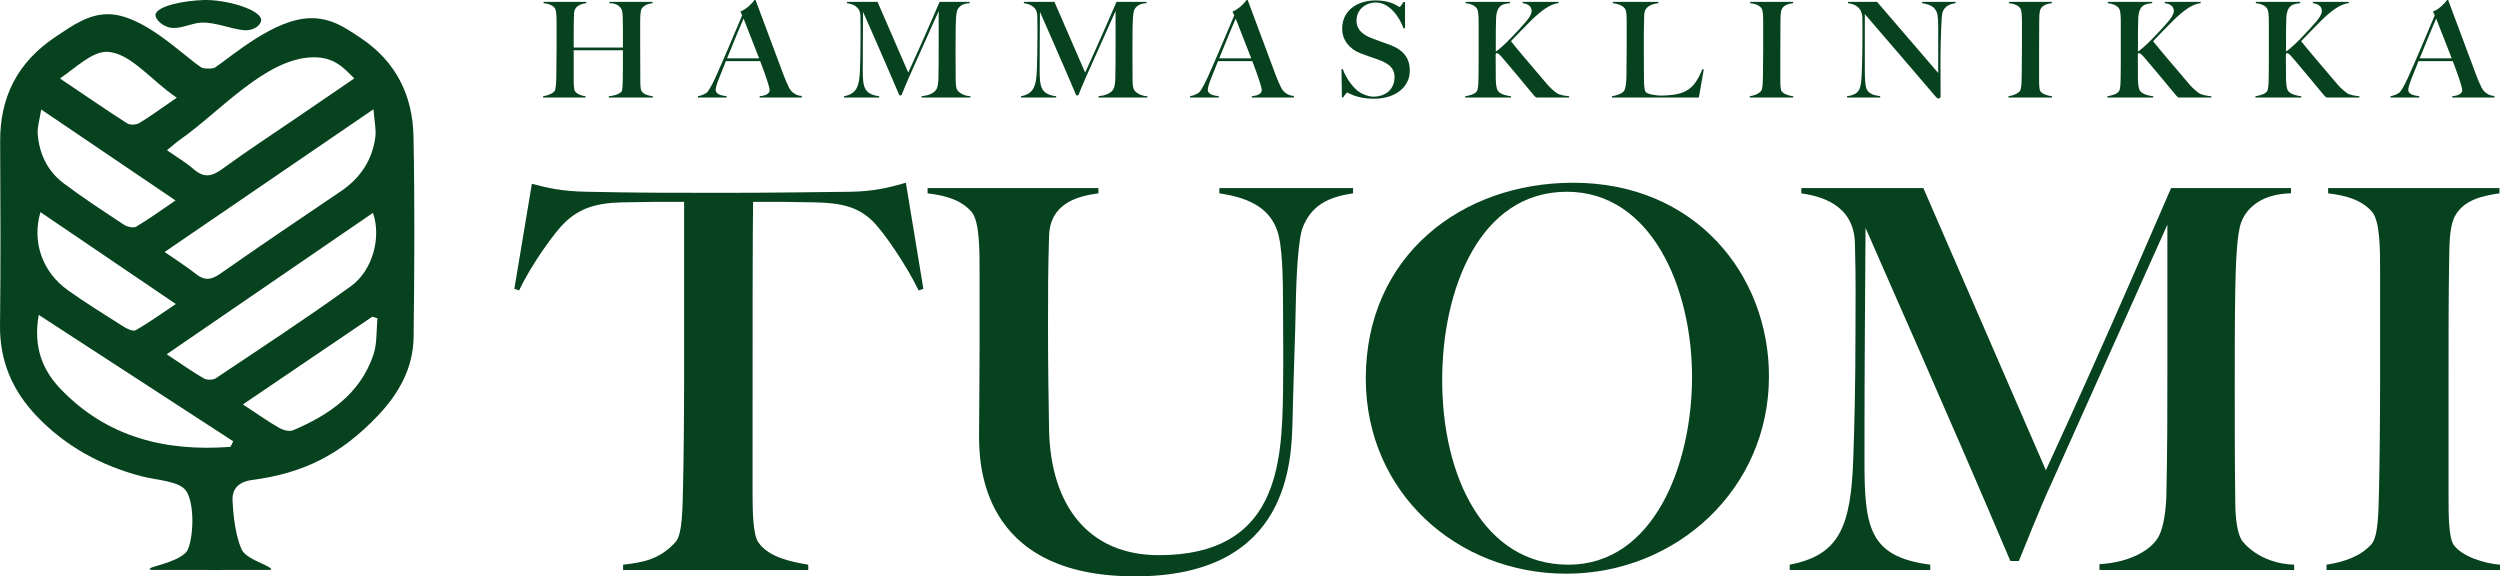
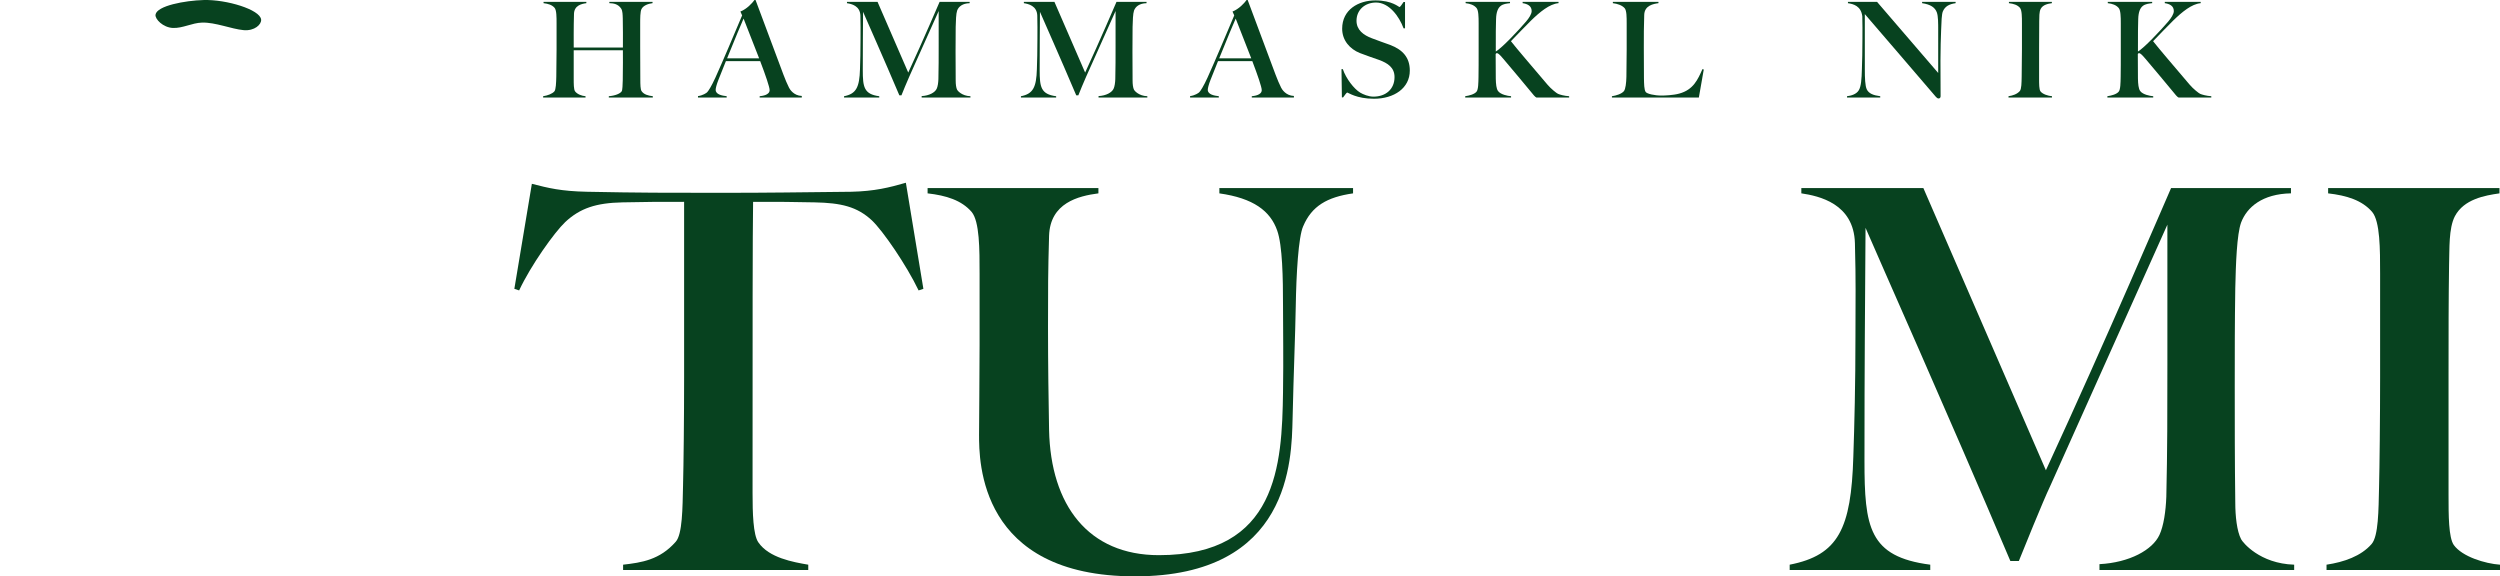
<svg xmlns="http://www.w3.org/2000/svg" id="Layer_2" data-name="Layer 2" viewBox="0 0 1931.56 445.31">
  <defs>
    <style>
      .cls-1 {
        fill: #07421f;
      }
    </style>
  </defs>
  <g id="Layer_1-2" data-name="Layer 1">
    <g>
      <g>
        <path class="cls-1" d="m624.46,440.39h-143.04v-4.1c14.34-1.64,28.28-3.69,40.58-17.62,5.33-5.74,5.33-26.23,5.74-43.86.41-15.17.82-52.05.82-83.2v-135.67c-23.36,0-26.64,0-47.54.41-20.49.41-32.79,4.51-44.27,15.17-8.61,8.2-26.64,33.61-35.66,52.87l-3.69-1.23,13.53-81.15c12.71,3.28,22.54,5.74,42.63,6.15,41.4.82,61.48.82,102.06.82s60.66-.41,102.06-.82c18.03-.41,29.51-3.28,42.22-6.97l13.53,81.97-3.69,1.23c-9.43-19.67-27.46-45.91-36.07-54.1-11.48-10.66-23.77-13.53-44.27-13.94-20.9-.41-23.36-.41-47.54-.41-.41,27.87-.41,90.99-.41,225.02,0,15.17.41,32.38,4.51,38.12,8.2,11.89,26.64,15.17,38.53,17.21v4.1Z" />
        <path class="cls-1" d="m1006.87,174.79c-3.69,8.2-5.33,36.89-5.74,61.89-.41,23.36-1.64,50.82-2.46,87.3-.82,30.74-1.23,121.32-121.73,121.32s-120.5-88.94-120.5-109.43c0-15.17.41-40.99.41-69.68v-54.51c0-19.26,0-40.58-6.15-47.95-7.79-9.02-19.67-12.71-34.02-14.34v-4.1h131.98v4.1c-15.58,2.05-37.3,7.38-38.12,32.79-.82,28.28-.82,40.99-.82,70.5s.41,56.15.82,79.52c1.23,58.2,30.33,96.73,84.84,96.73,91.81,0,95.09-70.09,95.91-125.83.41-29.51,0-43.04,0-66.4,0-21.72-.41-47.13-4.51-58.61-5.33-15.17-18.44-25-44.67-28.69v-4.1h103.29v4.1c-20.08,2.87-31.97,9.84-38.53,25.41Z" />
-         <path class="cls-1" d="m1210.17,443.26c-84.43,0-154.93-62.71-154.93-150.83,0-94.27,73.37-151.24,160.26-151.24,94.27,0,151.24,70.91,151.24,149.6,0,87.3-71.73,152.47-156.57,152.47Zm.41-295.1c-67.22,0-96.32,75.01-96.32,145.5,0,74.18,31.97,142.63,97.55,142.63s95.5-76.64,95.5-145.09-31.15-143.04-96.73-143.04Z" />
        <path class="cls-1" d="m1622.1,440.39v-4.51c23.36-1.23,40.99-11.07,46.32-22.54,3.28-6.97,4.92-18.44,5.33-29.51.82-36.07.82-65.17.82-102.47v-107.79c-15.98,35.66-73.78,164.77-90.58,202.07-5.33,11.07-21.72,51.64-24.18,57.79h-6.56c-49.18-115.99-100.83-231.57-111.89-257.4-.41,68.86-.82,101.65-.82,179.93,0,51.23,3.28,74.18,50.83,80.33v4.1h-108.62v-4.1c37.71-7.38,47.54-27.87,49.18-83.61.82-23.36,1.64-56.56,1.64-93.04,0-31.15.41-40.17-.41-71.73-.82-30.74-27.87-36.48-41.4-38.53v-4.1h94.27l94.68,218.05c47.13-102.06,93.04-209.85,96.73-218.05h92.63v4.1c-22.13.41-34.02,10.66-38.53,22.54-3.28,9.02-4.1,31.97-4.51,50.82-.41,26.23-.41,50.41-.41,75.42,0,29.1,0,58.2.41,90.17,0,10.25,1.23,22.13,4.51,28.28,1.23,2.46,14.34,18.85,40.99,19.67v4.1h-150.42Z" />
        <path class="cls-1" d="m1797.53,440.39v-4.1c13.52-2.05,26.64-6.56,34.84-15.98,5.33-6.15,5.33-26.23,5.74-43.86.41-15.17.82-54.92.82-84.84v-79.92c0-19.26,0-40.58-6.15-47.95-7.79-9.02-19.67-12.71-34.02-14.34v-4.1h132.39v4.1c-11.48,1.64-27.46,4.51-34.43,17.62-4.92,9.43-4.1,25.41-4.51,37.71-.41,27.87-.41,51.64-.41,85.25v92.63c0,15.17,0,32.79,4.1,38.53,6.56,9.02,24.18,14.34,35.66,15.16v4.1h-134.03Z" />
      </g>
      <g>
        <path class="cls-1" d="m470.38,75.37v-1.03c5.03-.41,8.83-2.05,9.96-3.8.62-.92.72-5.24.82-8.52.21-8.93.1-20.33.1-23.21h-38v22.08c0,3.8,0,8.22,1.03,9.65,1.64,2.26,5.24,3.59,8.11,3.8v1.03h-32.76v-1.03c3.39-.51,7.09-1.85,8.73-3.8,1.13-1.34,1.33-6.78,1.44-11.19.1-3.8.21-13.66.21-21.26v-20.03c0-4.83,0-10.17-1.54-12.01-1.95-2.26-4.93-3.18-8.52-3.59v-1.03h33.07v1.03c-3.9.51-9.35,1.85-9.55,8.21-.31,9.55-.21,23.41-.21,26.08h38c0-8.83.1-13.66-.1-22.59-.1-2.57-.1-5.75-1.23-7.5-2.46-3.7-6.06-4.11-9.14-4.21v-1.03h33.37v1.03c-3.29.41-7.09,1.74-8.52,4.52-1.03,1.95-1.03,7.19-1.03,11.3v17.56c0,9.96,0,15.61.1,25.57,0,3.9.1,7.7.93,8.94,1.74,2.67,5.13,3.59,8.73,4v1.03h-33.99Z" />
        <path class="cls-1" d="m586.93,75.37v-1.03c1.85-.21,7.7-.82,7.7-4.72,0-2.36-3.18-11.61-7.29-22.39h-26.49c-2.05,5.13-3.9,9.55-5.75,14.38-1.44,3.7-2.16,6.47-2.16,7.8,0,3.6,4.93,4.52,8.52,4.93v1.03h-22.18v-1.13c3.6-.41,6.68-2.46,7.09-2.98.92-.92,3.18-4.31,6.37-11.3,5.85-12.94,14.17-32.66,20.64-48.06l-1.33-2.98c4.93-1.95,9.04-6.37,10.88-8.93h.82c4.21,11.4,18.28,48.98,21.56,57.71,1.54,4.21,2.67,6.57,4.31,10.06.62,1.23,3.6,6.16,9.86,6.37v1.23h-32.55Zm-12.43-61c-1.95,4.41-6.78,15.92-12.73,30.7h24.75c-4.42-11.4-9.45-24.23-12.01-30.7Z" />
        <path class="cls-1" d="m712.09,75.37v-1.13c5.85-.31,10.27-2.77,11.61-5.65.82-1.75,1.23-4.62,1.33-7.39.21-9.04.21-16.33.21-25.67V8.52c-4,8.93-18.48,41.28-22.69,50.63-1.34,2.77-5.44,12.94-6.06,14.48h-1.64c-12.32-29.06-25.26-58.02-28.03-64.49-.1,17.25-.21,25.47-.21,45.08,0,12.84.82,18.59,12.73,20.13v1.03h-27.21v-1.03c9.45-1.85,11.91-6.98,12.32-20.95.21-5.85.41-14.17.41-23.31,0-7.8.1-10.06-.1-17.97-.21-7.7-6.98-9.14-10.37-9.65v-1.03h23.62l23.72,54.63c11.81-25.57,23.31-52.58,24.23-54.63h23.21v1.03c-5.54.1-8.52,2.67-9.65,5.65-.82,2.26-1.03,8.01-1.13,12.73-.1,6.57-.1,12.63-.1,18.89,0,7.29,0,14.58.1,22.59,0,2.57.31,5.54,1.13,7.08.31.62,3.59,4.72,10.27,4.93v1.03h-37.69Z" />
        <path class="cls-1" d="m848.76,75.37v-1.13c5.85-.31,10.27-2.77,11.61-5.65.82-1.75,1.23-4.62,1.33-7.39.21-9.04.21-16.33.21-25.67V8.52c-4,8.93-18.48,41.28-22.69,50.63-1.34,2.77-5.44,12.94-6.06,14.48h-1.64c-12.32-29.06-25.26-58.02-28.03-64.49-.1,17.25-.21,25.47-.21,45.08,0,12.84.82,18.59,12.73,20.13v1.03h-27.21v-1.03c9.45-1.85,11.91-6.98,12.32-20.95.21-5.85.41-14.17.41-23.31,0-7.8.1-10.06-.1-17.97-.21-7.7-6.98-9.14-10.37-9.65v-1.03h23.62l23.72,54.63c11.81-25.57,23.31-52.58,24.23-54.63h23.21v1.03c-5.54.1-8.52,2.67-9.65,5.65-.82,2.26-1.03,8.01-1.13,12.73-.1,6.57-.1,12.63-.1,18.89,0,7.29,0,14.58.1,22.59,0,2.57.31,5.54,1.13,7.08.31.62,3.59,4.72,10.27,4.93v1.03h-37.69Z" />
        <path class="cls-1" d="m967.15,75.37v-1.03c1.85-.21,7.7-.82,7.7-4.72,0-2.36-3.18-11.61-7.29-22.39h-26.49c-2.05,5.13-3.9,9.55-5.75,14.38-1.44,3.7-2.16,6.47-2.16,7.8,0,3.6,4.93,4.52,8.52,4.93v1.03h-22.18v-1.13c3.6-.41,6.68-2.46,7.09-2.98.92-.92,3.18-4.31,6.37-11.3,5.85-12.94,14.17-32.66,20.64-48.06l-1.33-2.98c4.93-1.95,9.04-6.37,10.88-8.93h.82c4.21,11.4,18.28,48.98,21.56,57.71,1.54,4.21,2.67,6.57,4.31,10.06.62,1.23,3.6,6.16,9.86,6.37v1.23h-32.55Zm-12.43-61c-1.95,4.41-6.78,15.92-12.73,30.7h24.75c-4.42-11.4-9.45-24.23-12.01-30.7Z" />
        <path class="cls-1" d="m1061.52,76.3c-13.55,0-19.92-4.83-20.64-4.83-.41,0-2.05,2.26-3.18,3.8h-.92l-.31-21.87h1.03c2.46,7.29,8.63,15.3,13.45,18.18,2.26,1.33,6.37,3.08,10.17,3.08,9.65,0,16.33-5.85,16.33-15.1,0-7.39-5.24-10.78-11.91-13.25-5.44-1.95-9.14-3.08-14.89-5.34-7.7-3.08-13.66-9.76-13.66-18.79,0-14.79,12.63-21.87,25.67-21.87s17.97,5.13,18.69,5.13c.41,0,2.05-2.26,3.08-3.9h1.13v20.33h-1.13c-3.39-9.24-11.19-19.92-21.26-19.92-8.52,0-15.1,5.65-15.1,14.07,0,7.09,5.34,11.09,11.91,13.55,4.72,1.85,9.04,3.29,14.07,5.13,9.75,3.7,15.2,9.76,15.2,19.82,0,13.55-12.12,21.77-27.73,21.77Z" />
        <path class="cls-1" d="m1187.1,75.37c-.51-.31-1.23-.72-1.95-1.64-8.52-10.17-15.4-18.69-23.62-28.24-3.29-3.9-4.21-4.42-5.03-4.42-.51,0-.72.21-.92.72,0,7.19,0,14.58.1,19.1.1,3.9.41,7.7,1.75,9.45,1.95,2.67,7.29,3.8,10.06,4v1.03h-35.43v-1.03c3.39-.51,7.09-1.54,8.73-3.49,1.44-1.64,1.44-7.09,1.54-11.5.1-3.8.1-13.35.1-21.26v-20.03c0-5.13-.1-10.06-1.64-11.91-1.95-2.26-4.83-3.29-8.42-3.7v-1.03h34.3v1.03c-5.13.62-10.47.92-10.78,12.32-.21,6.26-.21,9.76-.21,25.06,4.83-2.88,17.25-16.02,23.41-23.21,2.26-2.67,4.31-5.75,4.31-8.11,0-4.01-3.39-5.55-6.98-6.06v-1.03h27.73v1.03c-6.98.62-14.38,6.78-21.26,13.45-5.03,4.93-10.99,11.3-15.51,15.92,3.18,4.21,17.66,21.15,28.24,33.58,2.67,3.18,7.09,6.67,8.11,7.09,1.34.62,5.03,1.64,8.63,1.85v1.03h-25.26Z" />
        <path class="cls-1" d="m1312.57,75.37h-67.16v-1.03c3.39-.51,7.39-1.75,9.24-3.9,1.34-1.64,1.85-6.67,1.95-11.09.1-3.8.21-13.66.21-21.26v-19.92c0-4.83,0-9.96-1.54-11.81-1.95-2.26-5.55-3.49-9.14-3.9v-1.03h35.22v1.03c-3.7.51-10.78,1.64-10.99,9.04-.31,9.55-.31,15.1-.31,25.26,0,9.34,0,14.27.1,23.62.1,4.41.1,8.83,1.34,10.68,1.03,1.44,6.78,2.77,12.22,2.77,2.26,0,9.04-.21,13.76-1.54,10.88-2.98,14.27-10.78,17.87-18.9l1.03.31-3.8,21.67Z" />
-         <path class="cls-1" d="m1351.9,75.37v-1.03c3.39-.51,6.68-1.64,8.73-4,1.34-1.54,1.34-6.57,1.44-10.99.1-3.8.21-13.76.21-21.26v-20.03c0-4.83,0-10.17-1.54-12.01-1.95-2.26-4.93-3.18-8.52-3.59v-1.03h33.17v1.03c-2.88.41-6.88,1.13-8.63,4.41-1.23,2.36-1.03,6.37-1.13,9.45-.1,6.98-.1,12.94-.1,21.36v23.21c0,3.8,0,8.22,1.03,9.65,1.64,2.26,6.06,3.59,8.93,3.8v1.03h-33.58Z" />
        <path class="cls-1" d="m1501.1,8.83c-.92,2.05-1.13,8.32-1.34,14.58-.21,5.85-.51,14.17-.51,23.31,0,7.8.1,19.61.1,27.62,0,.82-.41,1.75-1.54,1.75-.82,0-1.54-.62-2.16-1.33-23.11-26.8-36.56-42.82-54.84-63.87v42.51c0,6.78.21,13.04,1.54,15.71,1.54,3.08,4.83,4.52,10.37,5.24v1.03h-25.67v-1.03c3.29-.41,7.19-1.54,9.04-4.52,1.85-2.88,2.26-8.63,2.46-16.43.21-5.85.41-14.17.41-23.31,0-7.8.1-9.65-.1-17.56-1.03-8.01-6.98-9.45-11.09-10.06v-1.03h22.49l47.24,54.94V23.41c0-5.44,0-10.88-1.03-13.76-1.34-3.8-4.83-6.26-11.4-7.19v-1.03h25.88v1.03c-5.03.72-8.21,2.46-9.86,6.37Z" />
        <path class="cls-1" d="m1551.82,75.37v-1.03c3.39-.51,6.68-1.64,8.73-4,1.34-1.54,1.34-6.57,1.44-10.99.1-3.8.21-13.76.21-21.26v-20.03c0-4.83,0-10.17-1.54-12.01-1.95-2.26-4.93-3.18-8.52-3.59v-1.03h33.17v1.03c-2.88.41-6.88,1.13-8.63,4.41-1.23,2.36-1.03,6.37-1.13,9.45-.1,6.98-.1,12.94-.1,21.36v23.21c0,3.8,0,8.22,1.03,9.65,1.64,2.26,6.06,3.59,8.93,3.8v1.03h-33.58Z" />
        <path class="cls-1" d="m1683.25,75.37c-.51-.31-1.23-.72-1.95-1.64-8.52-10.17-15.4-18.69-23.62-28.24-3.29-3.9-4.21-4.42-5.03-4.42-.51,0-.72.21-.92.72,0,7.19,0,14.58.1,19.1.1,3.9.41,7.7,1.75,9.45,1.95,2.67,7.29,3.8,10.06,4v1.03h-35.43v-1.03c3.39-.51,7.09-1.54,8.73-3.49,1.44-1.64,1.44-7.09,1.54-11.5.1-3.8.1-13.35.1-21.26v-20.03c0-5.13-.1-10.06-1.64-11.91-1.95-2.26-4.83-3.29-8.42-3.7v-1.03h34.3v1.03c-5.13.62-10.47.92-10.78,12.32-.21,6.26-.21,9.76-.21,25.06,4.83-2.88,17.25-16.02,23.41-23.21,2.26-2.67,4.31-5.75,4.31-8.11,0-4.01-3.39-5.55-6.98-6.06v-1.03h27.73v1.03c-6.98.62-14.38,6.78-21.26,13.45-5.03,4.93-10.99,11.3-15.51,15.92,3.18,4.21,17.66,21.15,28.24,33.58,2.67,3.18,7.09,6.67,8.11,7.09,1.34.62,5.03,1.64,8.63,1.85v1.03h-25.26Z" />
-         <path class="cls-1" d="m1797.64,75.37c-.51-.31-1.23-.72-1.95-1.64-8.52-10.17-15.4-18.69-23.62-28.24-3.29-3.9-4.21-4.42-5.03-4.42-.51,0-.72.21-.92.72,0,7.19,0,14.58.1,19.1.1,3.9.41,7.7,1.75,9.45,1.95,2.67,7.29,3.8,10.06,4v1.03h-35.43v-1.03c3.39-.51,7.09-1.54,8.73-3.49,1.44-1.64,1.44-7.09,1.54-11.5.1-3.8.1-13.35.1-21.26v-20.03c0-5.13-.1-10.06-1.64-11.91-1.95-2.26-4.83-3.29-8.42-3.7v-1.03h34.3v1.03c-5.13.62-10.47.92-10.78,12.32-.21,6.26-.21,9.76-.21,25.06,4.83-2.88,17.25-16.02,23.41-23.21,2.26-2.67,4.31-5.75,4.31-8.11,0-4.01-3.39-5.55-6.98-6.06v-1.03h27.73v1.03c-6.98.62-14.38,6.78-21.26,13.45-5.03,4.93-10.99,11.3-15.51,15.92,3.18,4.21,17.66,21.15,28.24,33.58,2.67,3.18,7.09,6.67,8.11,7.09,1.34.62,5.03,1.64,8.63,1.85v1.03h-25.26Z" />
-         <path class="cls-1" d="m1894.67,75.37v-1.03c1.85-.21,7.7-.82,7.7-4.72,0-2.36-3.18-11.61-7.29-22.39h-26.49c-2.05,5.13-3.9,9.55-5.75,14.38-1.44,3.7-2.16,6.47-2.16,7.8,0,3.6,4.93,4.52,8.52,4.93v1.03h-22.18v-1.13c3.6-.41,6.68-2.46,7.09-2.98.92-.92,3.18-4.31,6.37-11.3,5.85-12.94,14.17-32.66,20.64-48.06l-1.33-2.98c4.93-1.95,9.04-6.37,10.88-8.93h.82c4.21,11.4,18.28,48.98,21.56,57.71,1.54,4.21,2.67,6.57,4.31,10.06.62,1.23,3.6,6.16,9.86,6.37v1.23h-32.55Zm-12.43-61c-1.95,4.41-6.78,15.92-12.73,30.7h24.75c-4.42-11.4-9.45-24.23-12.01-30.7Z" />
      </g>
      <g>
-         <path class="cls-1" d="m319.46,105.25c-.62-31.42-13.44-57.55-40.44-75.67-12.84-8.61-23.21-15.6-38.67-15.53-28.1.12-60.52,28.9-74.2,38.1-1.68,1.13-8.85,1.11-10.56-.01-14.69-9.66-45.13-41.06-72.14-41.17-15.27-.07-27.8,8.98-40.51,17.45C13.87,47.76-.05,74.55.12,109.29c.23,47.35.46,94.7-.11,142.04-.33,27.53,9.56,50.41,28.13,69.95,22.33,23.49,49.68,38.39,80.9,46.63,12.23,3.23,29.8,3.6,34.97,11.67,6.23,9.72,5.69,34.16,1.17,44.89-3.39,8.04-24.65,12.63-28.01,14.01-2.75,1.06-1.33,1.83.49,1.85,22.58,0,78.77.13,91.05,0,.68-.04,1.25-.72.03-1.56-5.37-3.72-19.07-7.34-22.2-14.58-5.97-13.84-6.48-32.81-6.78-35.91-1-10.09,4.02-15.98,15.06-17.44,40.23-5.31,68.68-19.86,97.07-49.63,16.21-17.01,27.4-36.88,27.68-60.77.61-51.73.92-103.48-.1-155.19Zm-30.9-20.84c.7,9.45,2.23,15.73,1.41,21.69-2.44,17.85-11.69,31.61-26.74,41.75-31.22,21.03-62.37,42.17-93.22,63.73-6.81,4.76-12,5.39-18.57.15-7.04-5.61-14.71-10.41-24.24-17.05,54.05-36.93,106.13-72.52,161.37-110.27Zm-17.51,136.76c-34.07,24.62-69.29,47.65-104.25,71.03-2.24,1.5-6.97,1.53-9.34.16-8.98-5.2-17.47-11.26-28.66-18.66,54.26-37.2,106.6-73.08,159.35-109.24,6.61,18.76-.09,44.43-17.1,56.72Zm-29.76-176.89c16.99-.48,24.27,8.19,32.43,16.31-15.84,10.83-28.77,19.67-41.7,28.5-20.23,13.82-40.76,27.22-60.55,41.64-8.02,5.84-14.12,6.72-21.77.04-5.84-5.1-12.65-9.07-20.68-14.71,4.34-3.52,7.4-6.32,10.77-8.67,29.78-20.77,65.22-62.08,101.5-63.12Zm-158.06-4.23c17.93,1.08,34,22.51,53.34,35.42-11.72,8.06-20.06,14.24-28.9,19.59-2.4,1.45-7.17,1.69-9.42.25-16.46-10.53-32.55-21.63-51.94-34.7,12-8.06,25.14-21.27,36.92-20.56Zm-51.39,44.55c35.41,23.98,68.4,46.32,103.77,70.27-11.75,7.97-20.8,14.59-30.41,20.25-2.17,1.28-6.94.14-9.44-1.51-15.73-10.35-31.52-20.67-46.56-31.97-12.5-9.39-18.99-22.89-20.06-38.46-.36-5.23,1.46-10.6,2.7-18.59Zm-.61,79.29c34.6,23.48,68.14,46.24,104.62,71-11.66,7.79-20.99,14.53-30.92,20.22-2.01,1.15-6.69-.99-9.44-2.73-14.45-9.12-28.97-18.17-42.91-28.04-19.75-13.99-28.08-37.15-21.35-60.44Zm146.84,181.36c-49.94,3.75-95.24-7.18-131.25-44.7-14.17-14.76-21.24-32.79-16.89-57.26,51.13,33.23,100.69,65.44,150.25,97.66-.7,1.44-1.4,2.87-2.11,4.31Zm110.38-70.97c-10.25,30.06-34.3,46.42-62.05,58.16-2.89,1.22-7.8-.15-10.85-1.91-8.58-4.95-16.68-10.72-27.86-18.08,35.23-23.88,67.6-45.83,99.96-67.77l4,1.26c-.96,9.48-.2,19.55-3.2,28.34Z" />
        <path class="cls-1" d="m201.75,15.08C200.89,7.36,174.94-.48,157.36.02c-14.43.41-36.12,4.4-37.2,11.29-.54,3.42,5.82,9.96,13.41,10.29,7.61.32,14.65-3.89,22.48-4.14,10.31-.32,22.71,4.96,32.18,5.83,8.39.77,13.95-4.41,13.53-8.22Z" />
      </g>
    </g>
  </g>
</svg>